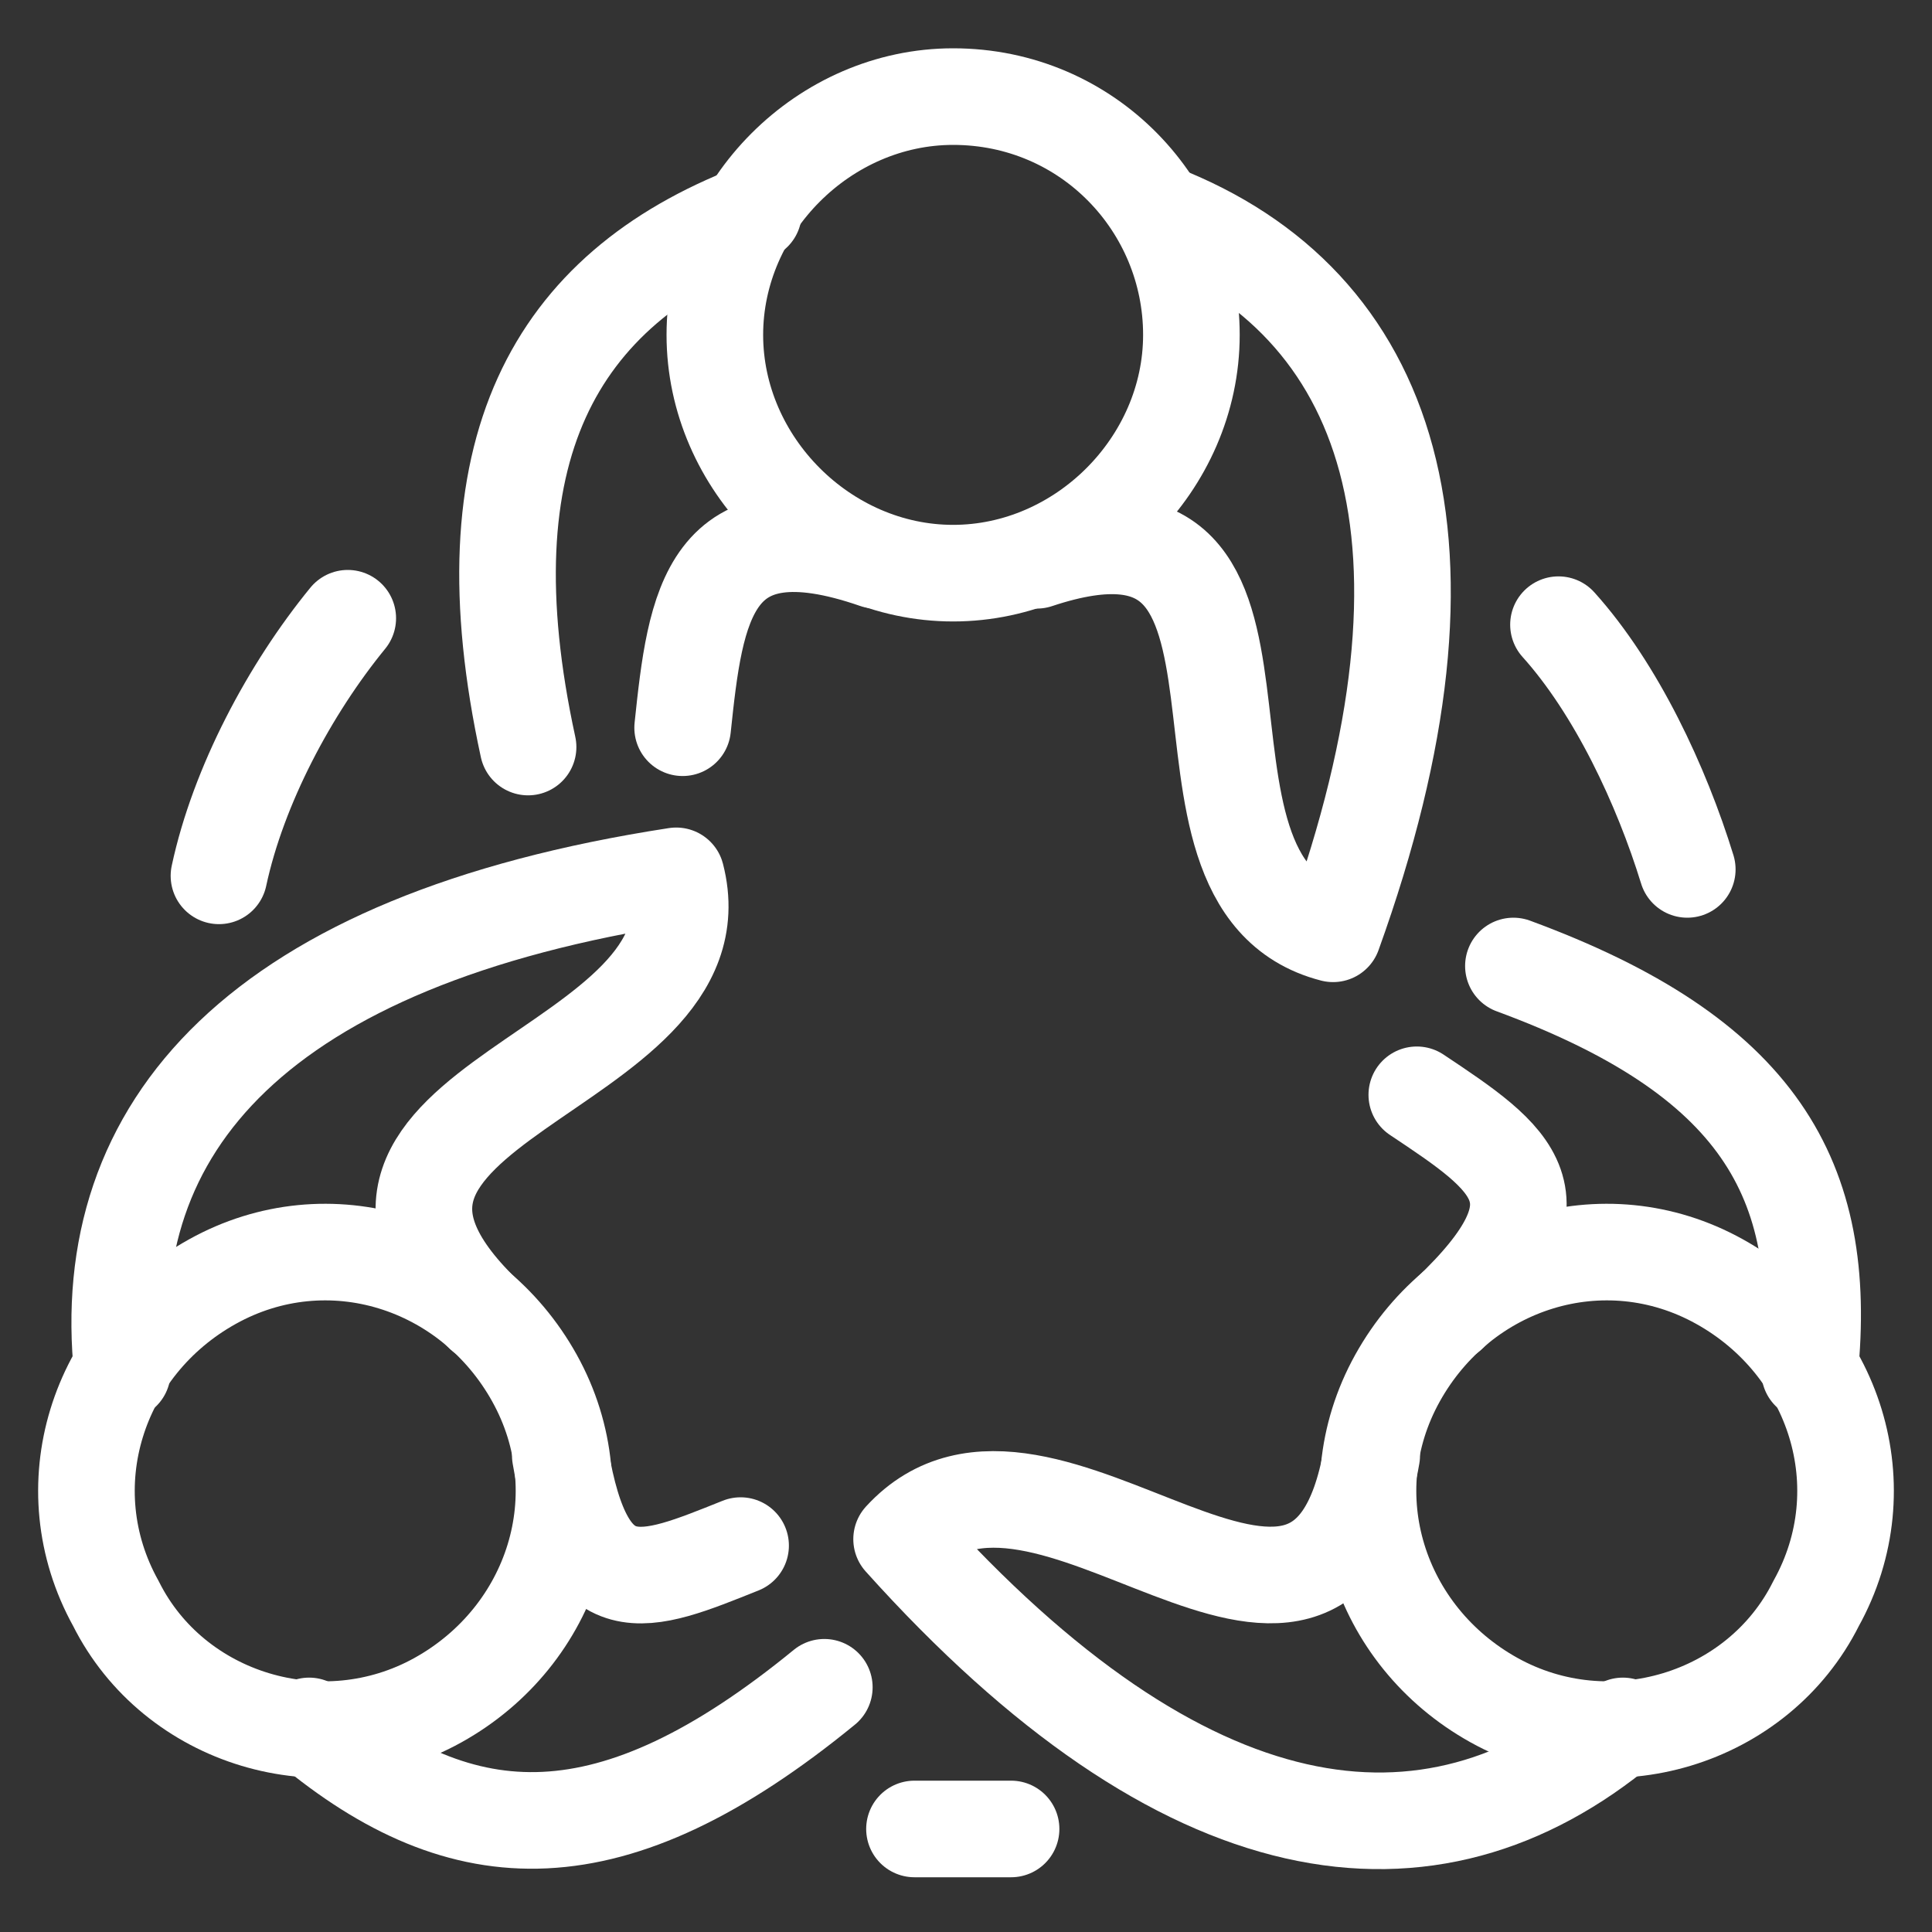
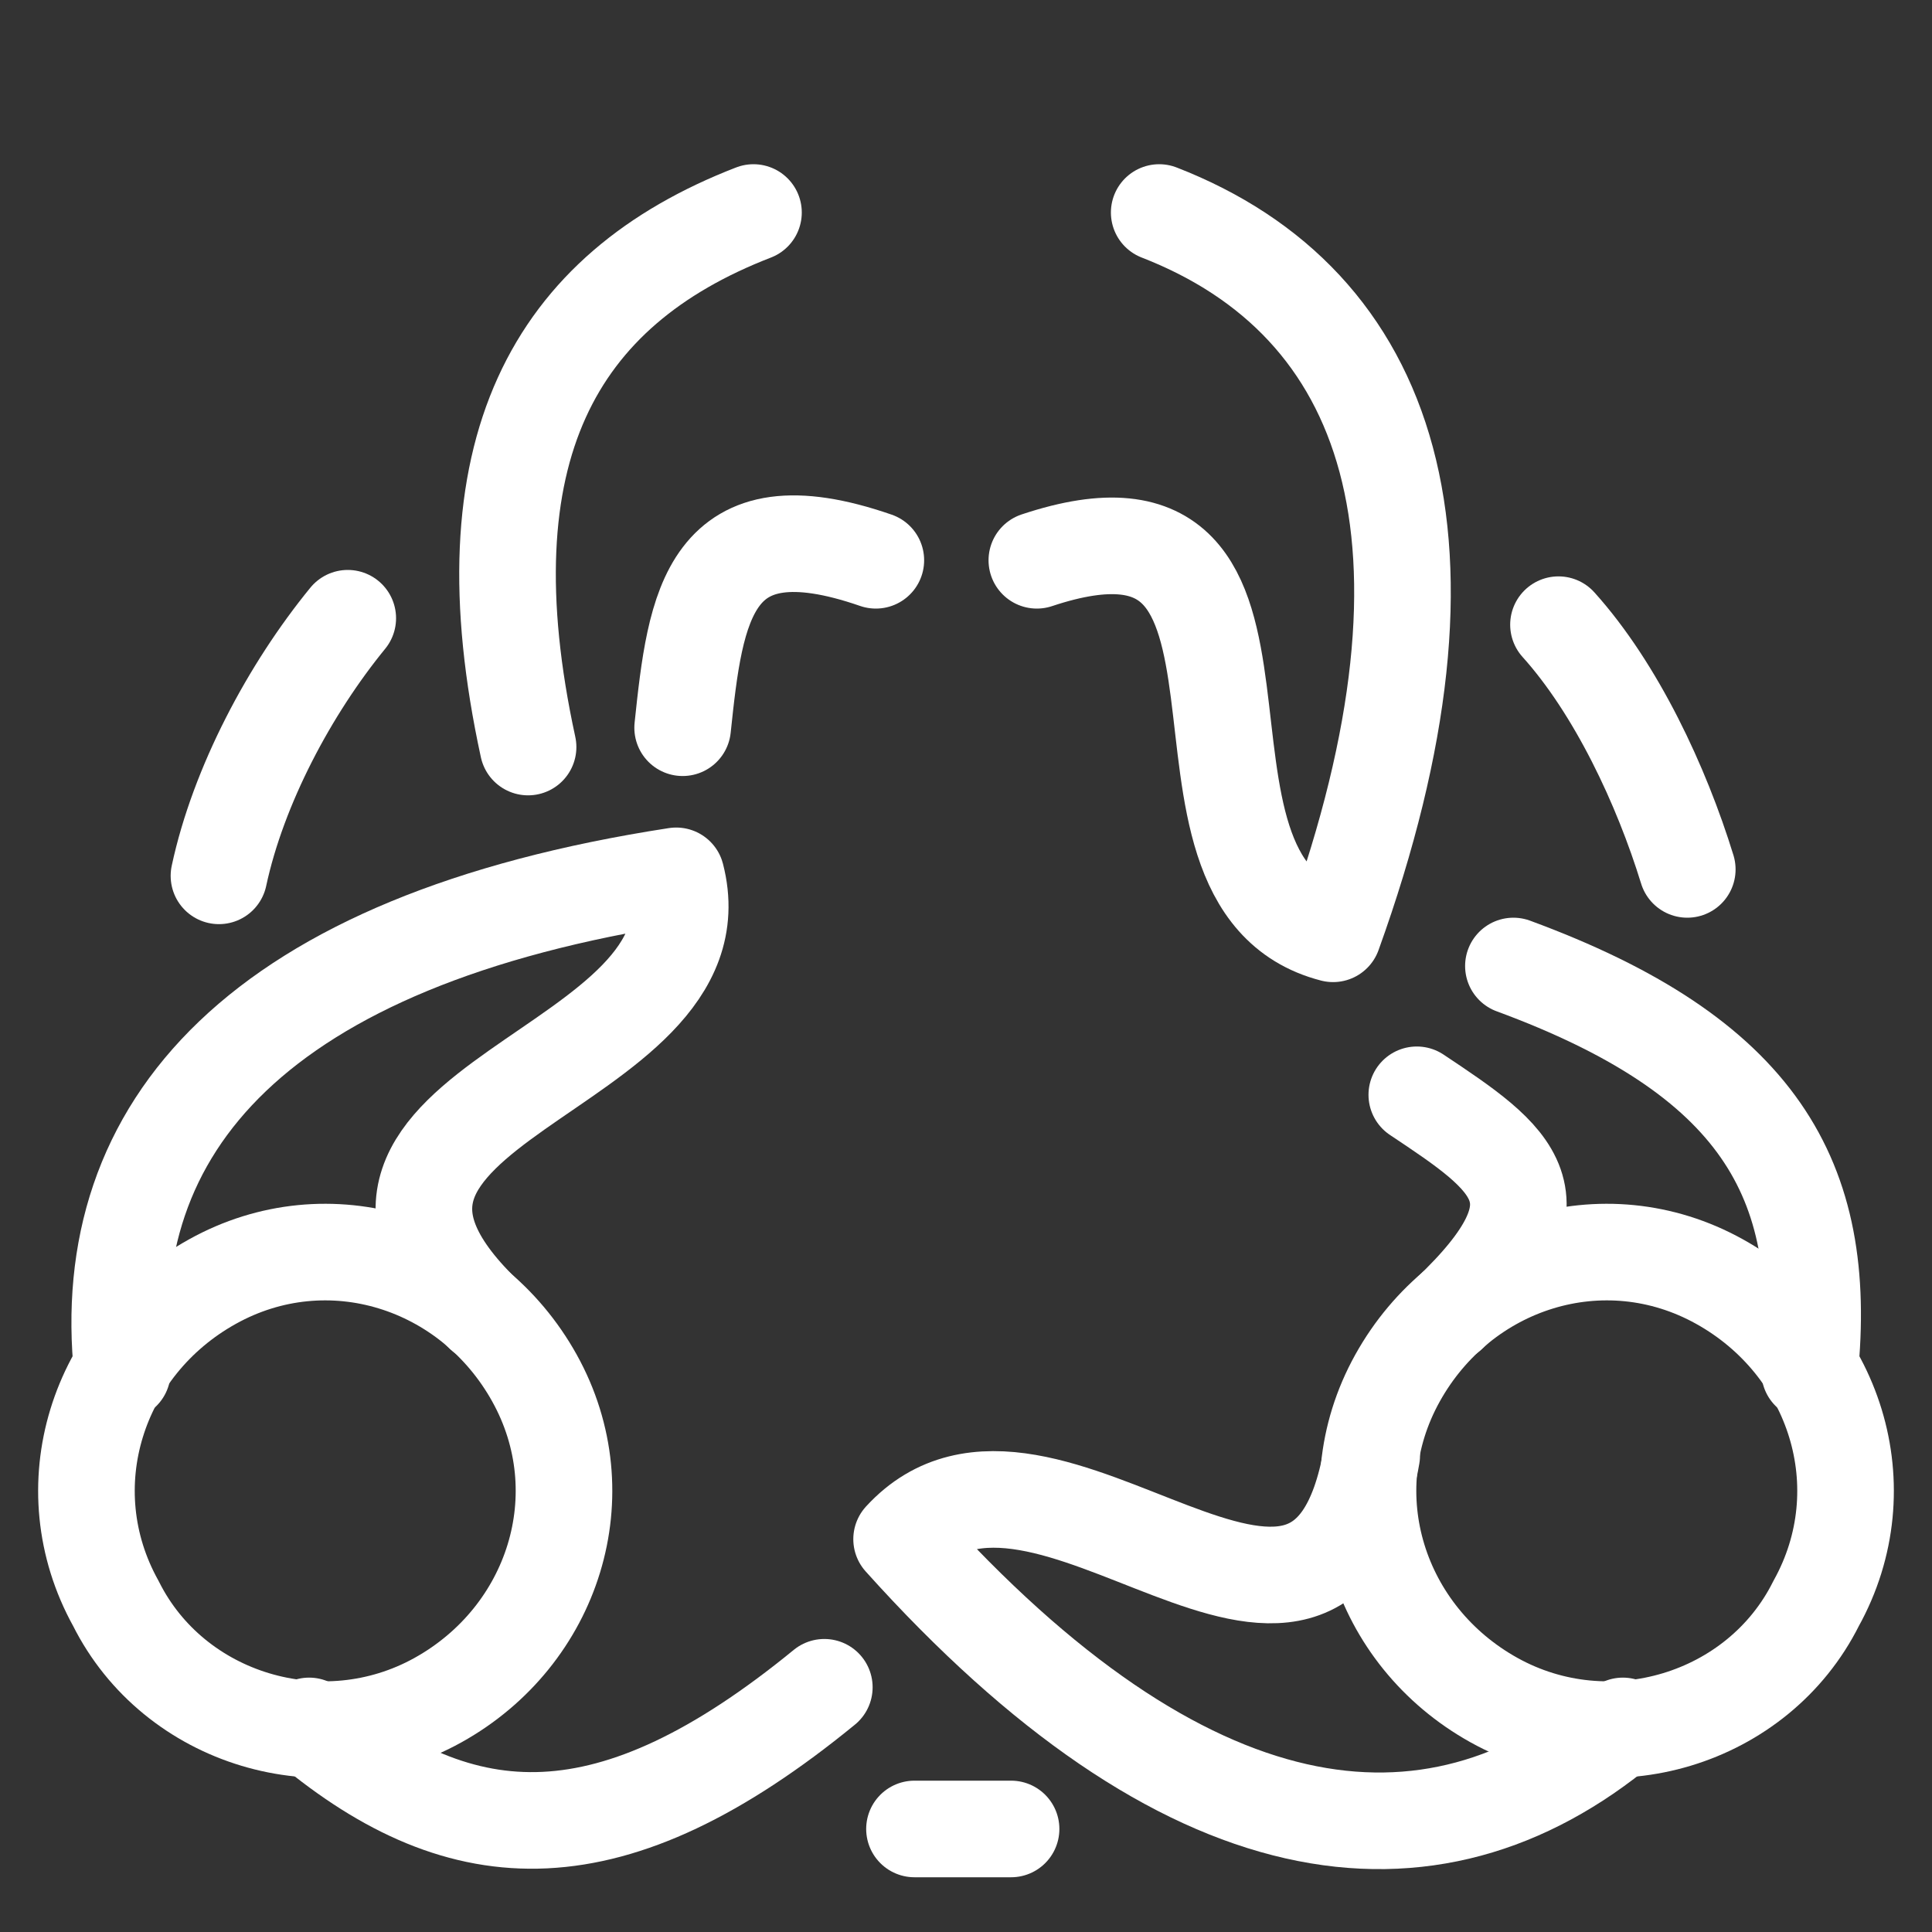
<svg xmlns="http://www.w3.org/2000/svg" version="1.1" id="Layer_1" x="0px" y="0px" viewBox="0 0 30 30" style="enable-background:new 0 0 30 30;" xml:space="preserve">
  <rect x="0" y="0" width="30" height="30" fill="#333333" stroke="none" />
  <style type="text/css">
	.st0{display:none;}
	.st1{display:inline;fill:none;stroke:#FFFFFF;stroke-width:2;stroke-linecap:round;stroke-linejoin:round;stroke-miterlimit:10;}
	.st2{fill:none;stroke:#FFFFFF;stroke-width:1.5;stroke-linecap:round;stroke-linejoin:round;stroke-miterlimit:10;}
</style>
  <g class="st0">
    <path class="st1" d="M24.8,29H5.2C2.9,29,1,27.1,1,24.8V5.2C1,2.9,2.9,1,5.2,1h19.6C27.1,1,29,2.9,29,5.2v19.6   C29,27.1,27.1,29,24.8,29z" />
    <line class="st1" x1="15" y1="24.7" x2="15" y2="29" />
    <line class="st1" x1="15" y1="10.5" x2="15" y2="19.3" />
    <line class="st1" x1="15" y1="1" x2="15" y2="5.2" />
    <line class="st1" x1="5.3" y1="15" x2="1" y2="15" />
    <line class="st1" x1="19.1" y1="15" x2="10.7" y2="15" />
    <line class="st1" x1="29" y1="15" x2="24.5" y2="15" />
    <path class="st1" d="M10.8,15.2c0.3,0.5,0.5,1.1,0.5,1.7c0,1.8-1.4,3.2-3.2,3.2s-3.2-1.4-3.2-3.2c0-0.6,0.2-1.2,0.5-1.7" />
    <path class="st1" d="M15,19.5c0.5-0.4,1.2-0.6,1.9-0.6c1.8,0,3.2,1.4,3.2,3.2c0,1.8-1.4,3.2-3.2,3.2c-0.7,0-1.3-0.2-1.8-0.5" />
    <path class="st1" d="M19.1,14.9c-0.3-0.5-0.5-1.1-0.5-1.8c0-1.8,1.4-3.2,3.2-3.2c1.8,0,3.2,1.4,3.2,3.2c0,0.7-0.2,1.3-0.6,1.8" />
    <path class="st1" d="M15,10.5c-0.5,0.4-1.2,0.6-1.9,0.6c-1.8,0-3.2-1.4-3.2-3.2s1.4-3.2,3.2-3.2c0.7,0,1.3,0.2,1.8,0.6" />
  </g>
  <g>
    <path class="st2" d="M3.4,13.6c0.3-1.4,1.1-2.9,2-4" />
    <path class="st2" d="M26.2,13.5c-0.4-1.3-1.1-2.8-2-3.8" />
    <path class="st2" d="M15.7,28.4c-0.2,0-0.6,0-0.8,0c-0.2,0-0.5,0-0.7,0" />
-     <path class="st2" d="M18.5,5.2c0,2-1.7,3.7-3.7,3.7c-2,0-3.7-1.7-3.7-3.7s1.7-3.7,3.7-3.7C16.9,1.5,18.5,3.2,18.5,5.2z" />
    <path class="st2" d="M10.6,11.3c0.2-1.9,0.4-3.5,3-2.6" />
    <path class="st2" d="M11.7,3.3c-3.1,1.2-4.5,3.7-3.5,8.3" />
    <path class="st2" d="M18,3.3c3.6,1.4,4.9,5.1,2.7,11.2c-3.1-0.8-0.1-7.3-4.6-5.8" />
    <path class="st2" d="M23.2,26.4c-1.8-1-2.5-3.2-1.5-5c1-1.8,3.2-2.5,5-1.5c1.8,1,2.5,3.2,1.5,5C27.3,26.7,25,27.4,23.2,26.4z" />
    <path class="st2" d="M22,17c1.5,1,2.4,1.6,0.5,3.4" />
    <path class="st2" d="M28.1,21.3c0.3-3-0.8-4.9-4.6-6.3" />
    <path class="st2" d="M25.2,26.8c-3,2.5-6.8,2-11.2-2.9c2.2-2.4,6.5,3.3,7.3-1.3" />
    <path class="st2" d="M6.8,26.4c1.8-1,2.5-3.2,1.5-5c-1-1.8-3.2-2.5-5-1.5c-1.8,1-2.5,3.2-1.5,5C2.7,26.7,5,27.4,6.8,26.4z" />
    <path class="st2" d="M1.9,21.3c-0.4-3.8,2.1-6.7,8.6-7.7c0.8,3.1-6.4,3.5-3,6.8" />
-     <path class="st2" d="M11.5,24c-1.5,0.6-2.4,1-2.8-1.4" />
    <path class="st2" d="M4.8,26.8c2.4,2,4.7,2.1,8-0.6" />
  </g>
  <g>
</g>
  <g>
</g>
  <g>
</g>
  <g>
</g>
  <g>
</g>
  <g>
</g>
</svg>